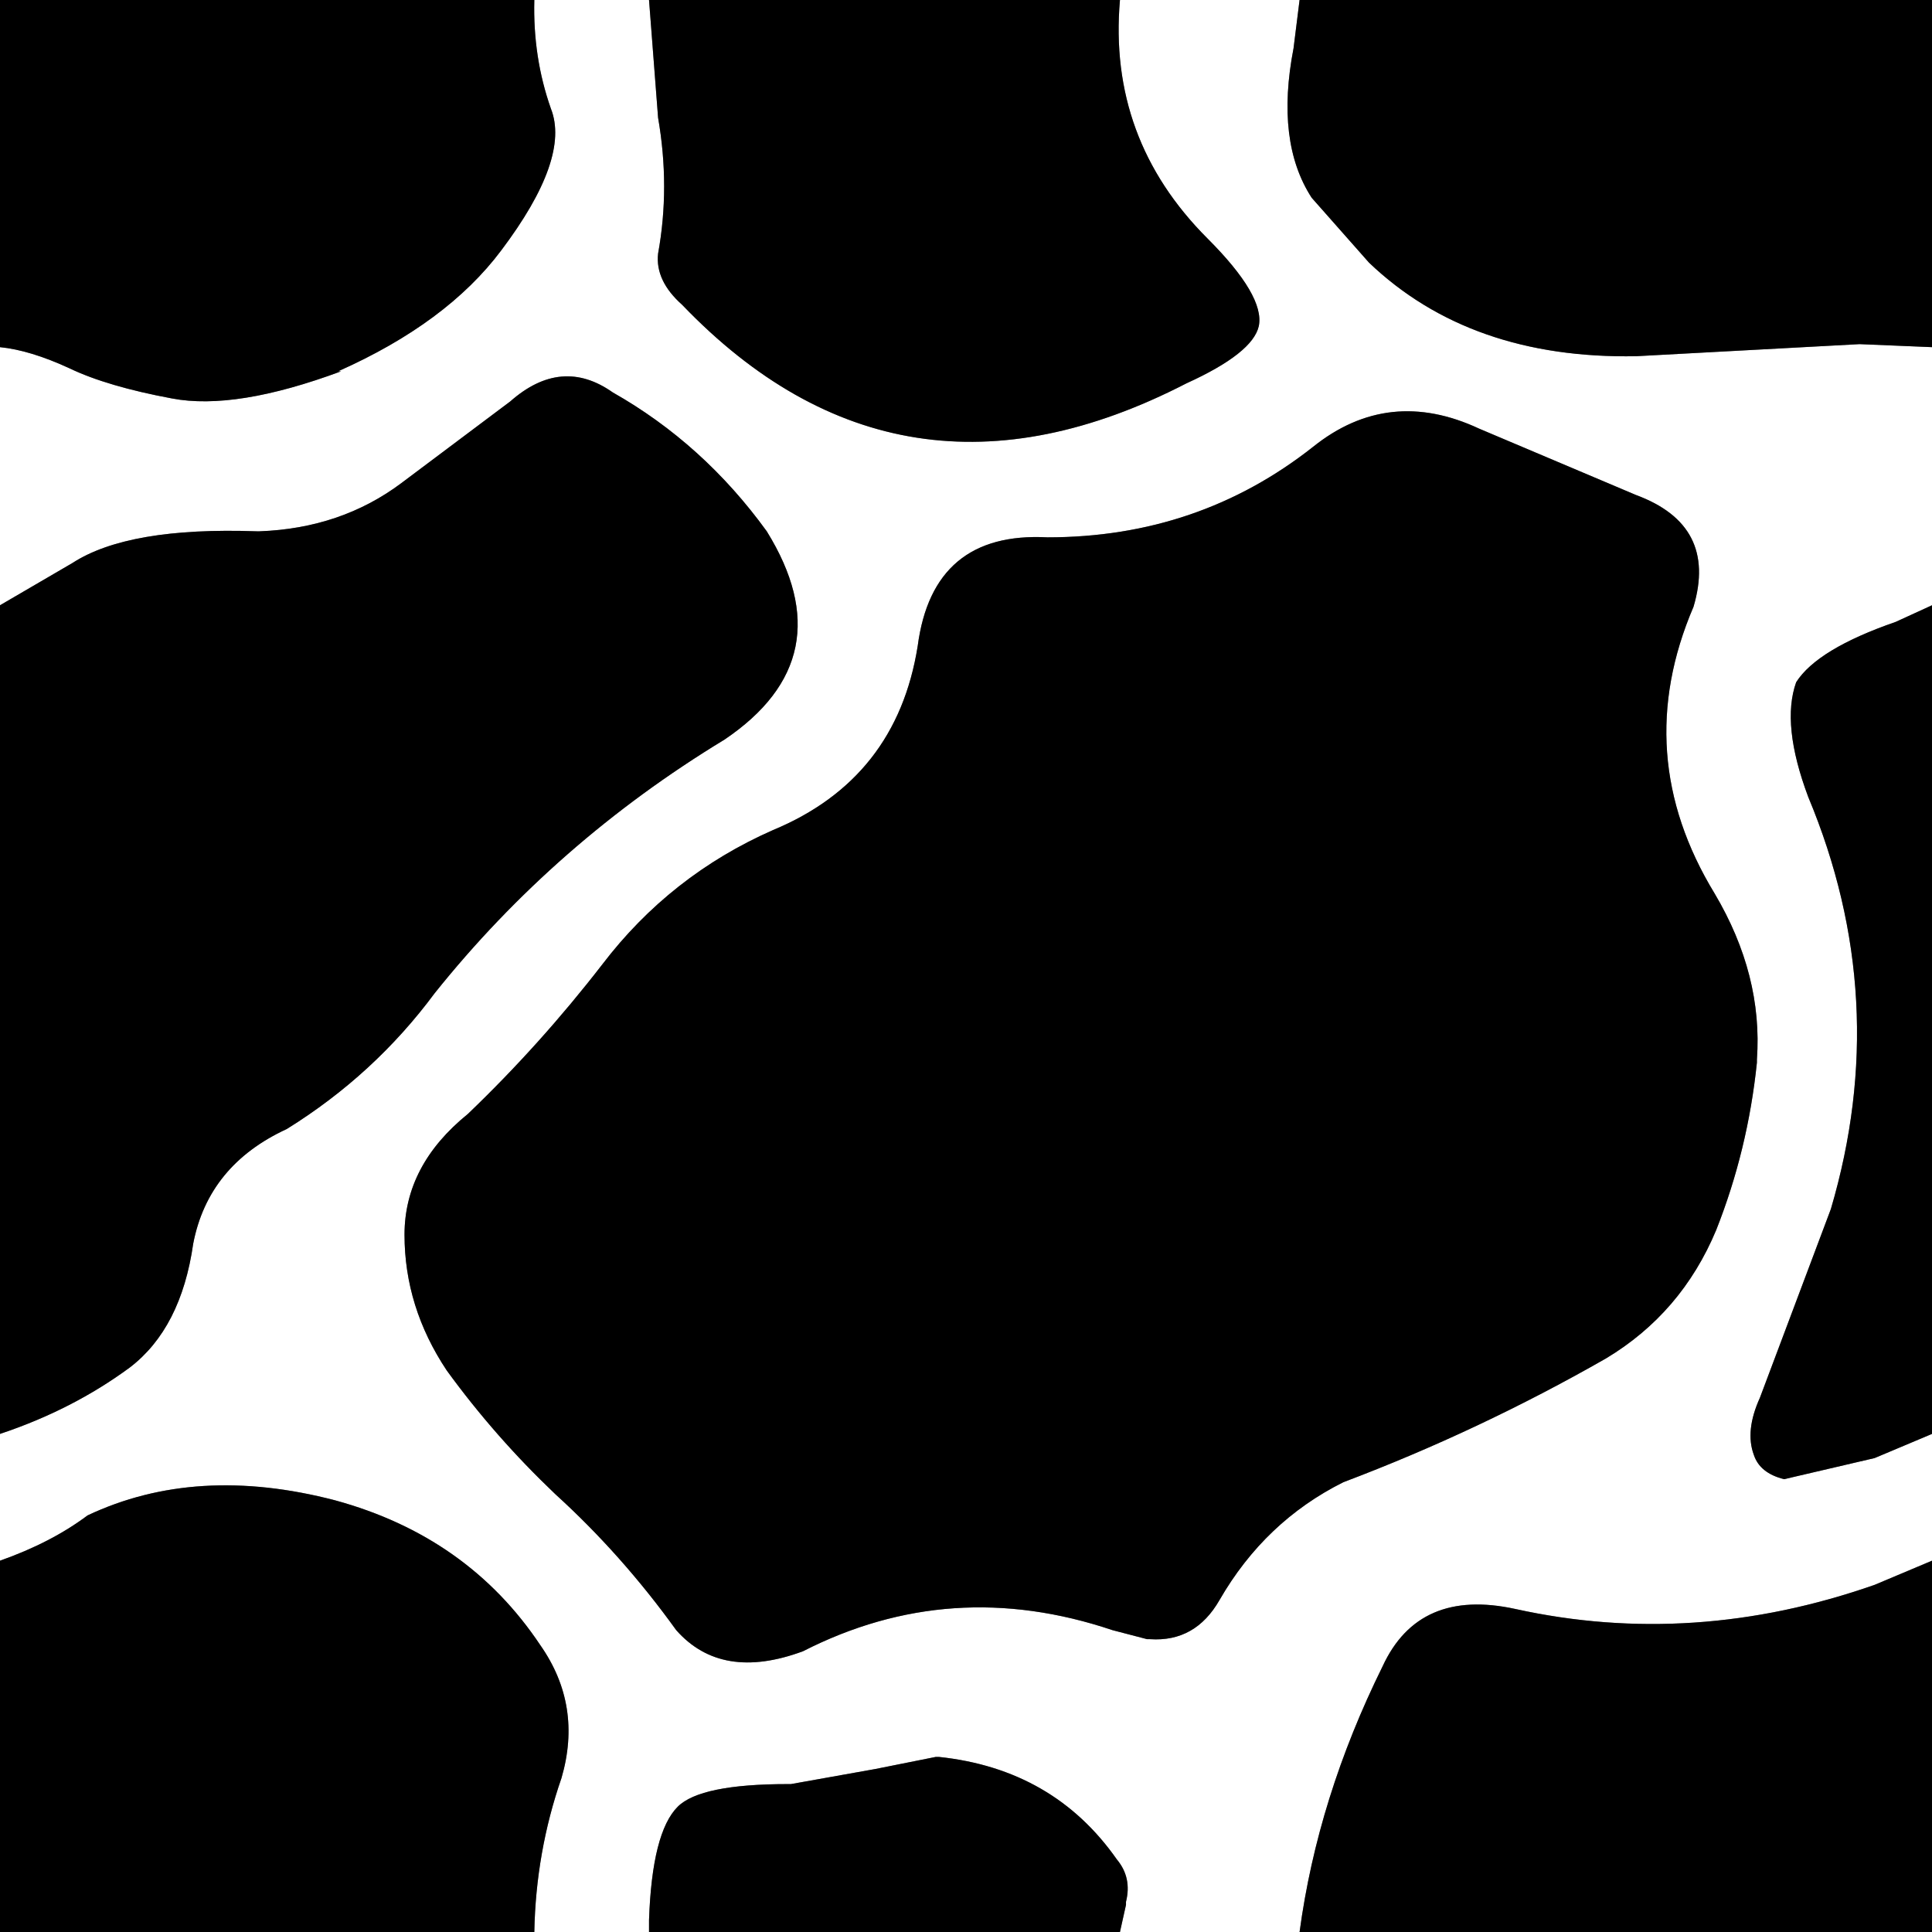
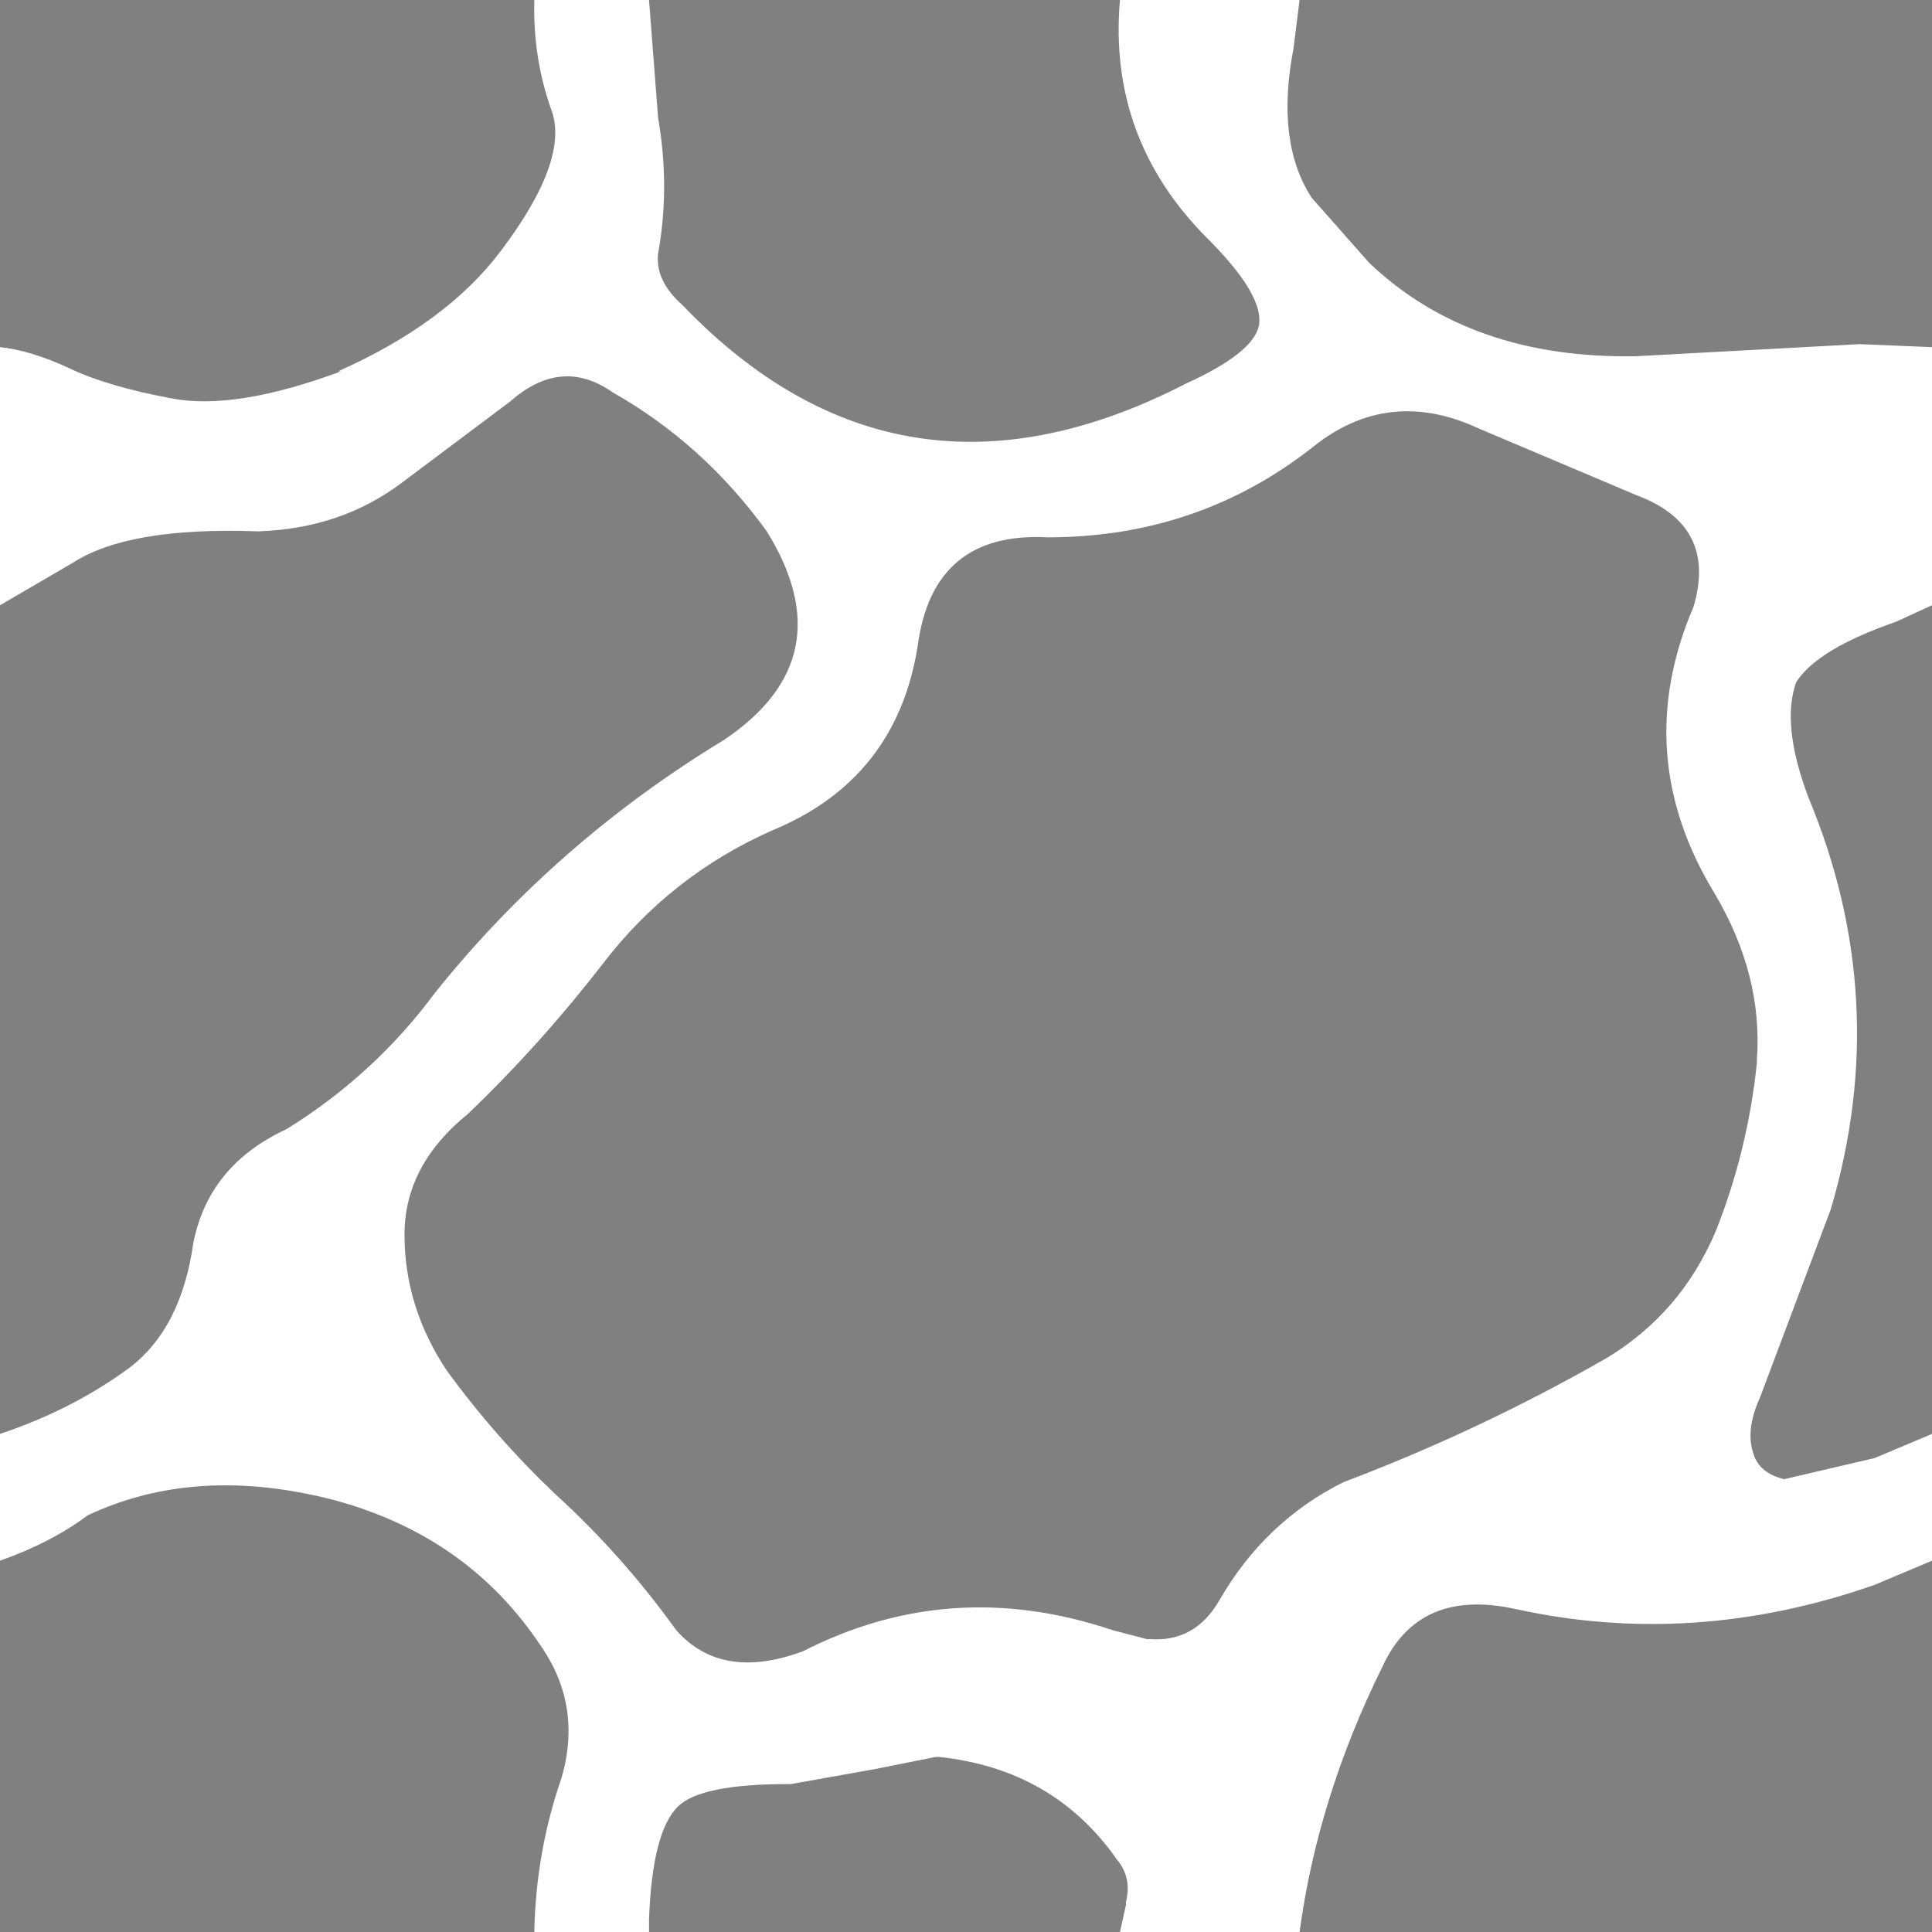
<svg xmlns="http://www.w3.org/2000/svg" width="64" height="64">
  <rect width="100%" height="100%" fill="#808080" stroke="none" />
  <defs />
  <g>
    <path stroke="none" fill="#FFFFFF" d="M37.1 0 L43.05 0 42.85 1.6 Q42.25 4.7 43.45 6.55 L45.35 8.7 Q48.7 11.9 54.2 11.8 L61.6 11.4 64 11.5 64 20.05 62.8 20.6 Q60.2 21.5 59.5 22.6 59 24 59.9 26.4 62.7 33.1 60.65 40.05 L58.3 46.3 Q57.8 47.4 58.1 48.2 58.3 48.8 59.1 49 L62.1 48.3 64 47.5 64 51.7 62.1 52.5 Q56.1 54.6 50.2 53.3 47 52.6 45.8 55.2 43.65 59.55 43.05 64 L37.1 64 37.3 63.1 37.3 63 Q37.5 62.2 37 61.6 34.9 58.6 31.1 58.2 L31 58.2 29 58.6 26.2 59.1 26.1 59.1 Q23.2 59.1 22.45 59.85 21.6 60.7 21.5 63.6 L21.5 64 17.7 64 Q17.75 61.35 18.6 58.9 19.3 56.5 17.9 54.5 15.5 50.9 11.1 49.7 6.5 48.5 2.9 50.2 1.7 51.1 0 51.7 L0 47.5 Q2.4 46.7 4.3 45.3 6 44 6.4 41.2 6.9 38.6 9.5 37.4 12.4 35.6 14.4 32.9 18.4 27.9 24 24.5 28 21.8 25.4 17.6 23.3 14.7 20.3 13 18.6 11.8 16.9 13.3 L13.3 16 Q11.3 17.5 8.6 17.6 L8.5 17.6 Q4.25 17.45 2.4 18.65 L0 20.05 0 11.5 Q1 11.6 2.3 12.2 3.55 12.8 5.7 13.2 7.8 13.6 11.3 12.3 L11.2 12.3 Q14.8 10.7 16.6 8.3 18.9 5.25 18.25 3.6 17.65 1.9 17.7 0 L21.5 0 21.8 3.9 Q22.2 6.2 21.8 8.4 21.7 9.3 22.6 10.1 29.8 17.6 39.3 12.7 41.5 11.7 41.7 10.8 41.9 9.8 40 7.9 36.7 4.6 37.1 0 M25.6 27.5 Q22.2 29 19.95 31.95 17.9 34.6 15.5 36.9 13.4 38.6 13.4 40.9 13.4 43.3 14.8 45.4 16.4 47.6 18.4 49.5 20.6 51.5 22.4 54 23.9 55.7 26.6 54.7 31.5 52.2 36.85 54 L38 54.3 38.1 54.3 Q39.6 54.4 40.4 53 41.9 50.4 44.5 49.1 49 47.4 53.2 45 55.7 43.5 56.85 40.75 57.9 38.1 58.2 35.2 L58.2 35.1 Q58.4 32.3 56.8 29.6 54 25 56.1 20.1 56.9 17.4 54.2 16.4 L49 14.2 Q46 12.8 43.5 14.8 39.7 17.8 34.7 17.8 30.9 17.6 30.4 21.4 29.7 25.8 25.6 27.5" />
-     <path stroke="none" fill="#000000" d="M25.6 27.5 Q29.7 25.8 30.4 21.4 30.9 17.6 34.7 17.8 39.7 17.8 43.5 14.8 46 12.8 49 14.2 L54.2 16.4 Q56.9 17.4 56.1 20.1 54 25 56.8 29.6 58.4 32.3 58.2 35.1 L58.2 35.2 Q57.9 38.1 56.85 40.75 55.7 43.5 53.2 45 49 47.4 44.5 49.1 41.9 50.4 40.4 53 39.6 54.4 38.1 54.3 L38 54.3 36.85 54 Q31.5 52.2 26.6 54.7 23.9 55.7 22.4 54 20.6 51.5 18.4 49.5 16.4 47.6 14.8 45.4 13.4 43.3 13.4 40.9 13.4 38.6 15.5 36.9 17.9 34.6 19.95 31.95 22.2 29 25.6 27.5 M37.1 0 Q36.7 4.6 40 7.9 41.9 9.8 41.7 10.8 41.5 11.7 39.3 12.7 29.8 17.6 22.6 10.1 21.7 9.3 21.8 8.4 22.2 6.2 21.8 3.9 L21.5 0 37.1 0 M17.7 0 Q17.65 1.9 18.25 3.6 18.9 5.25 16.6 8.3 14.8 10.7 11.2 12.3 L11.3 12.3 Q7.8 13.6 5.7 13.2 3.55 12.8 2.3 12.2 1 11.6 0 11.5 L0 0 17.7 0 M0 20.05 L2.4 18.65 Q4.25 17.45 8.5 17.6 L8.6 17.6 Q11.3 17.5 13.3 16 L16.9 13.3 Q18.6 11.8 20.3 13 23.3 14.7 25.4 17.6 28 21.8 24 24.5 18.4 27.9 14.4 32.9 12.4 35.6 9.5 37.4 6.9 38.6 6.4 41.2 6 44 4.3 45.3 2.4 46.7 0 47.5 L0 20.05 M0 51.7 Q1.7 51.1 2.9 50.2 6.5 48.5 11.1 49.7 15.5 50.9 17.9 54.5 19.3 56.5 18.6 58.9 17.75 61.35 17.7 64 L0 64 0 51.7 M21.5 64 L21.5 63.6 Q21.6 60.7 22.45 59.85 23.2 59.1 26.1 59.1 L26.2 59.1 29 58.6 31 58.2 31.1 58.2 Q34.9 58.6 37 61.6 37.5 62.2 37.3 63 L37.3 63.1 37.1 64 21.5 64 M43.05 64 Q43.65 59.55 45.8 55.2 47 52.6 50.2 53.3 56.1 54.6 62.1 52.5 L64 51.7 64 64 43.05 64 M64 47.5 L62.1 48.3 59.1 49 Q58.3 48.8 58.1 48.2 57.8 47.4 58.3 46.3 L60.65 40.05 Q62.7 33.1 59.9 26.4 59 24 59.5 22.6 60.2 21.5 62.8 20.6 L64 20.05 64 47.5 M64 11.5 L61.6 11.4 54.2 11.8 Q48.7 11.9 45.35 8.7 L43.45 6.55 Q42.25 4.7 42.85 1.6 L43.05 0 64 0 64 11.5" />
  </g>
</svg>